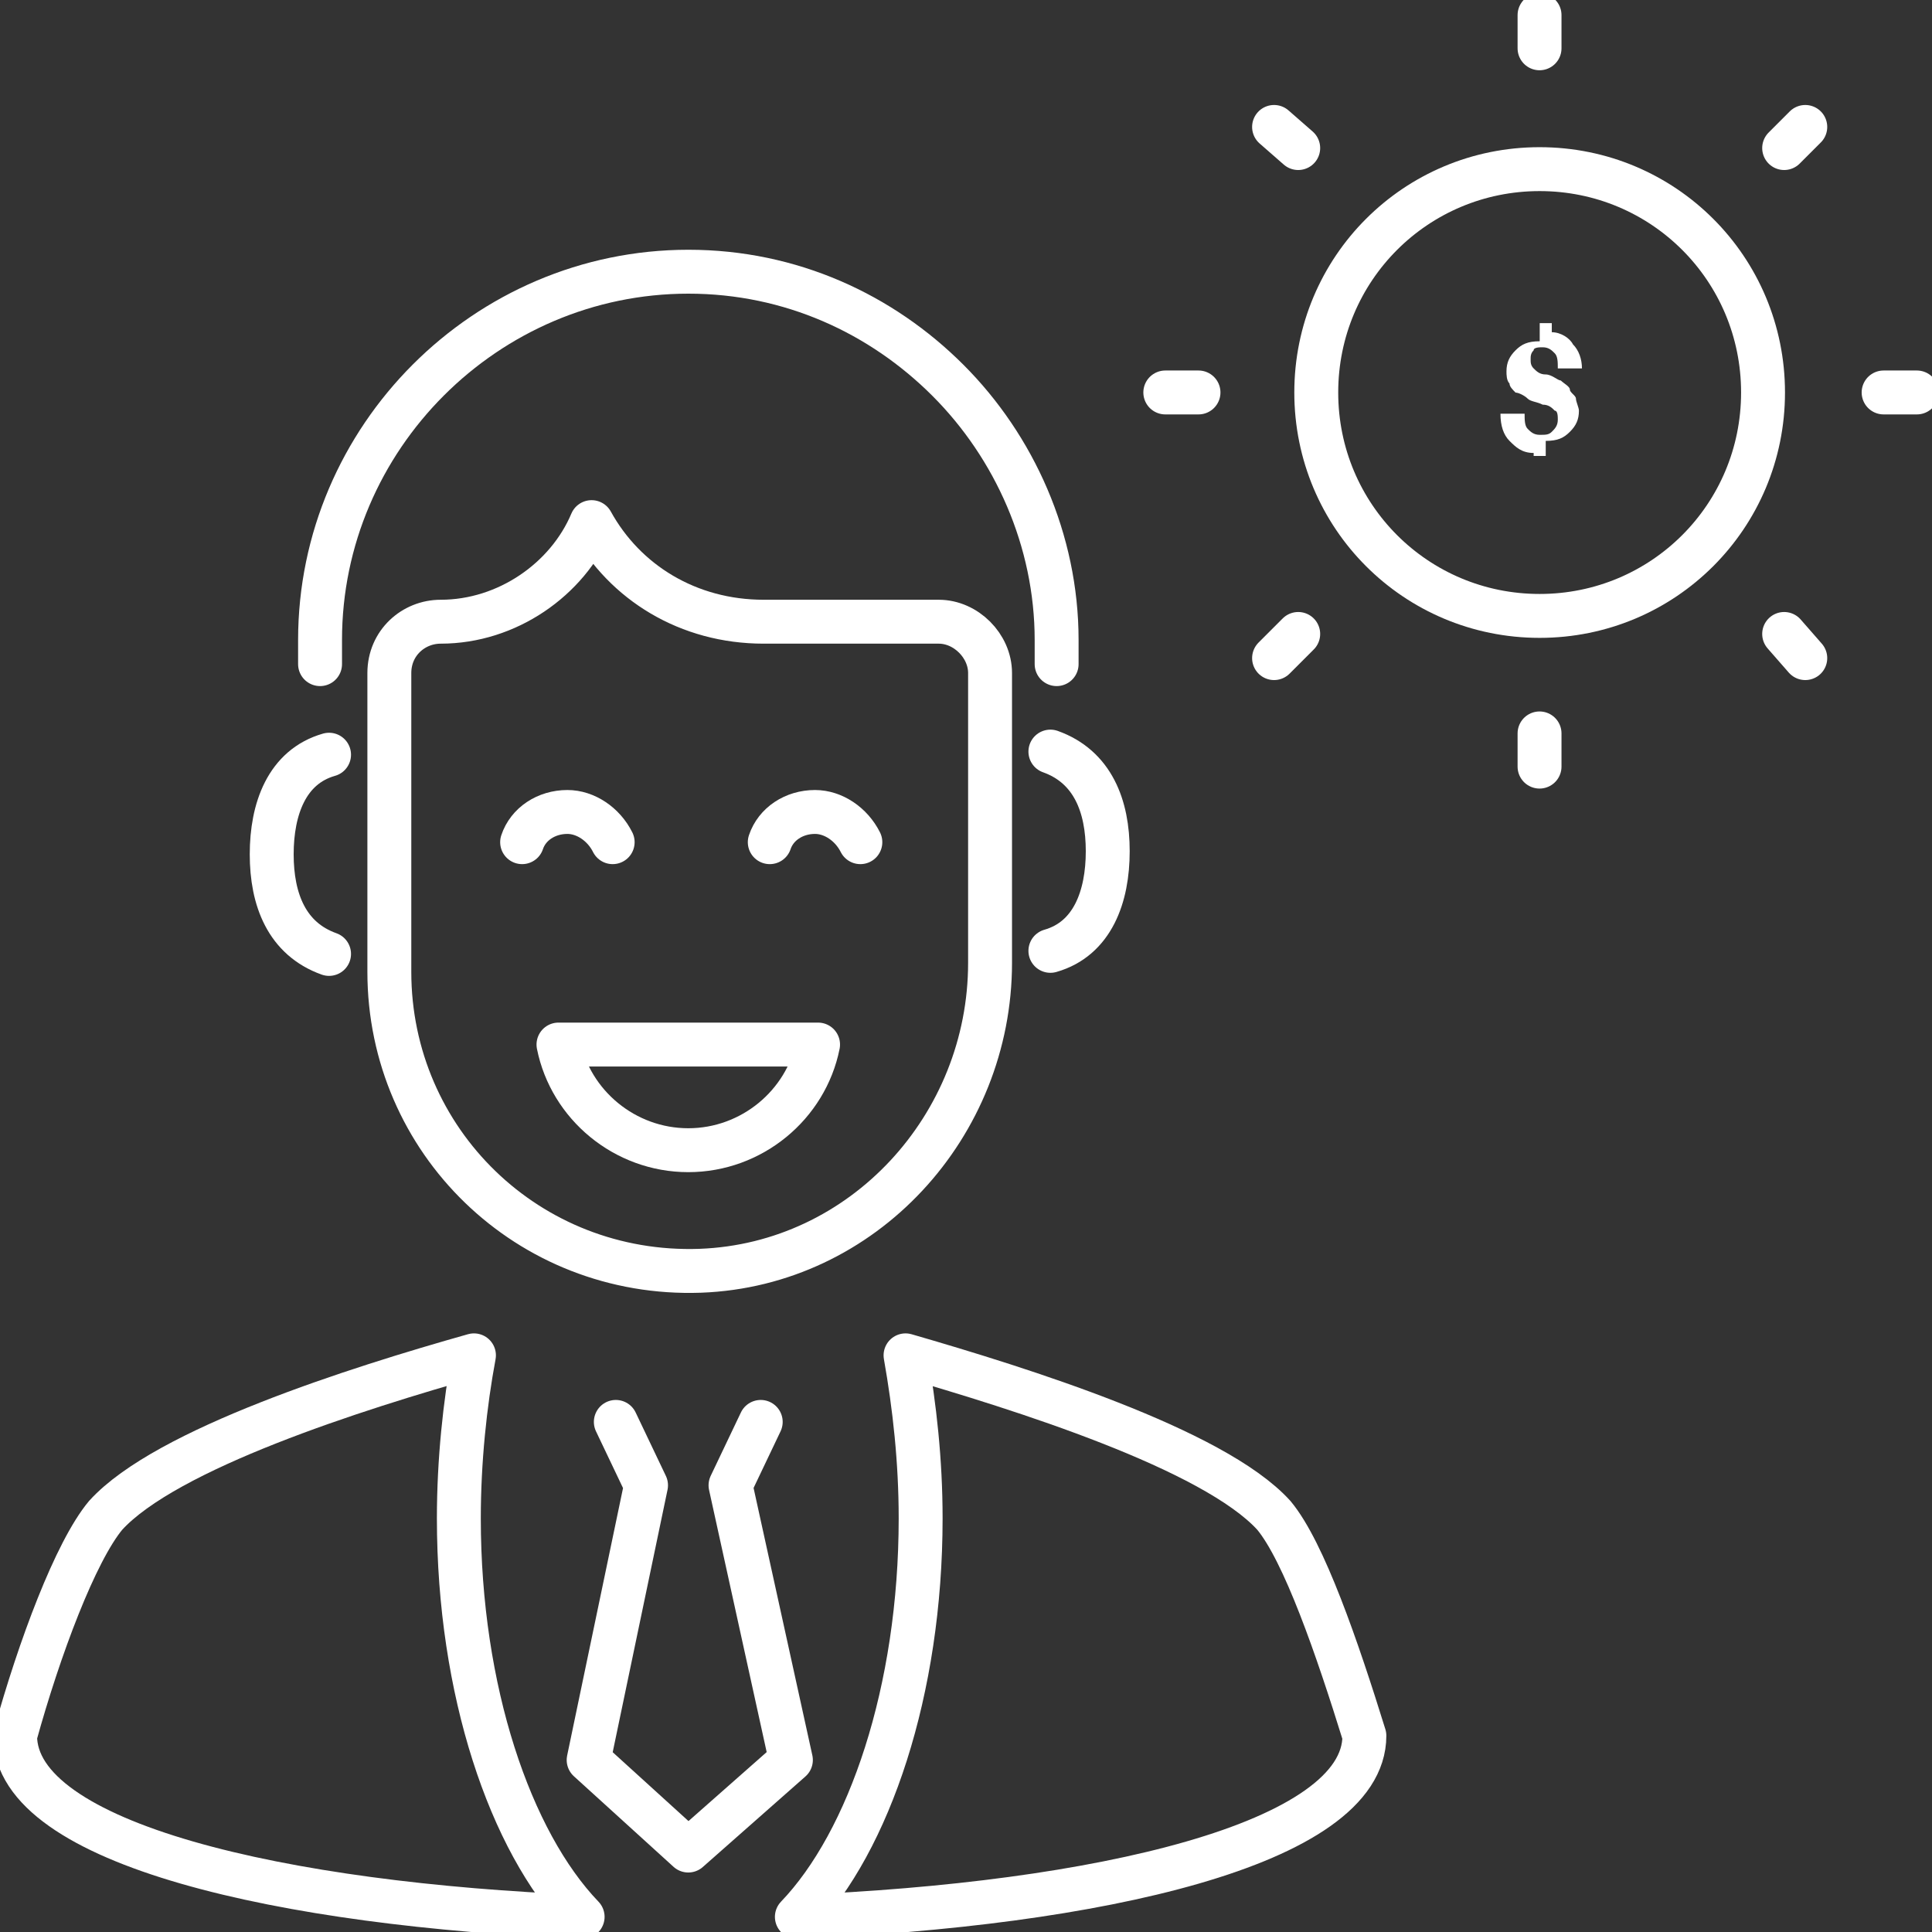
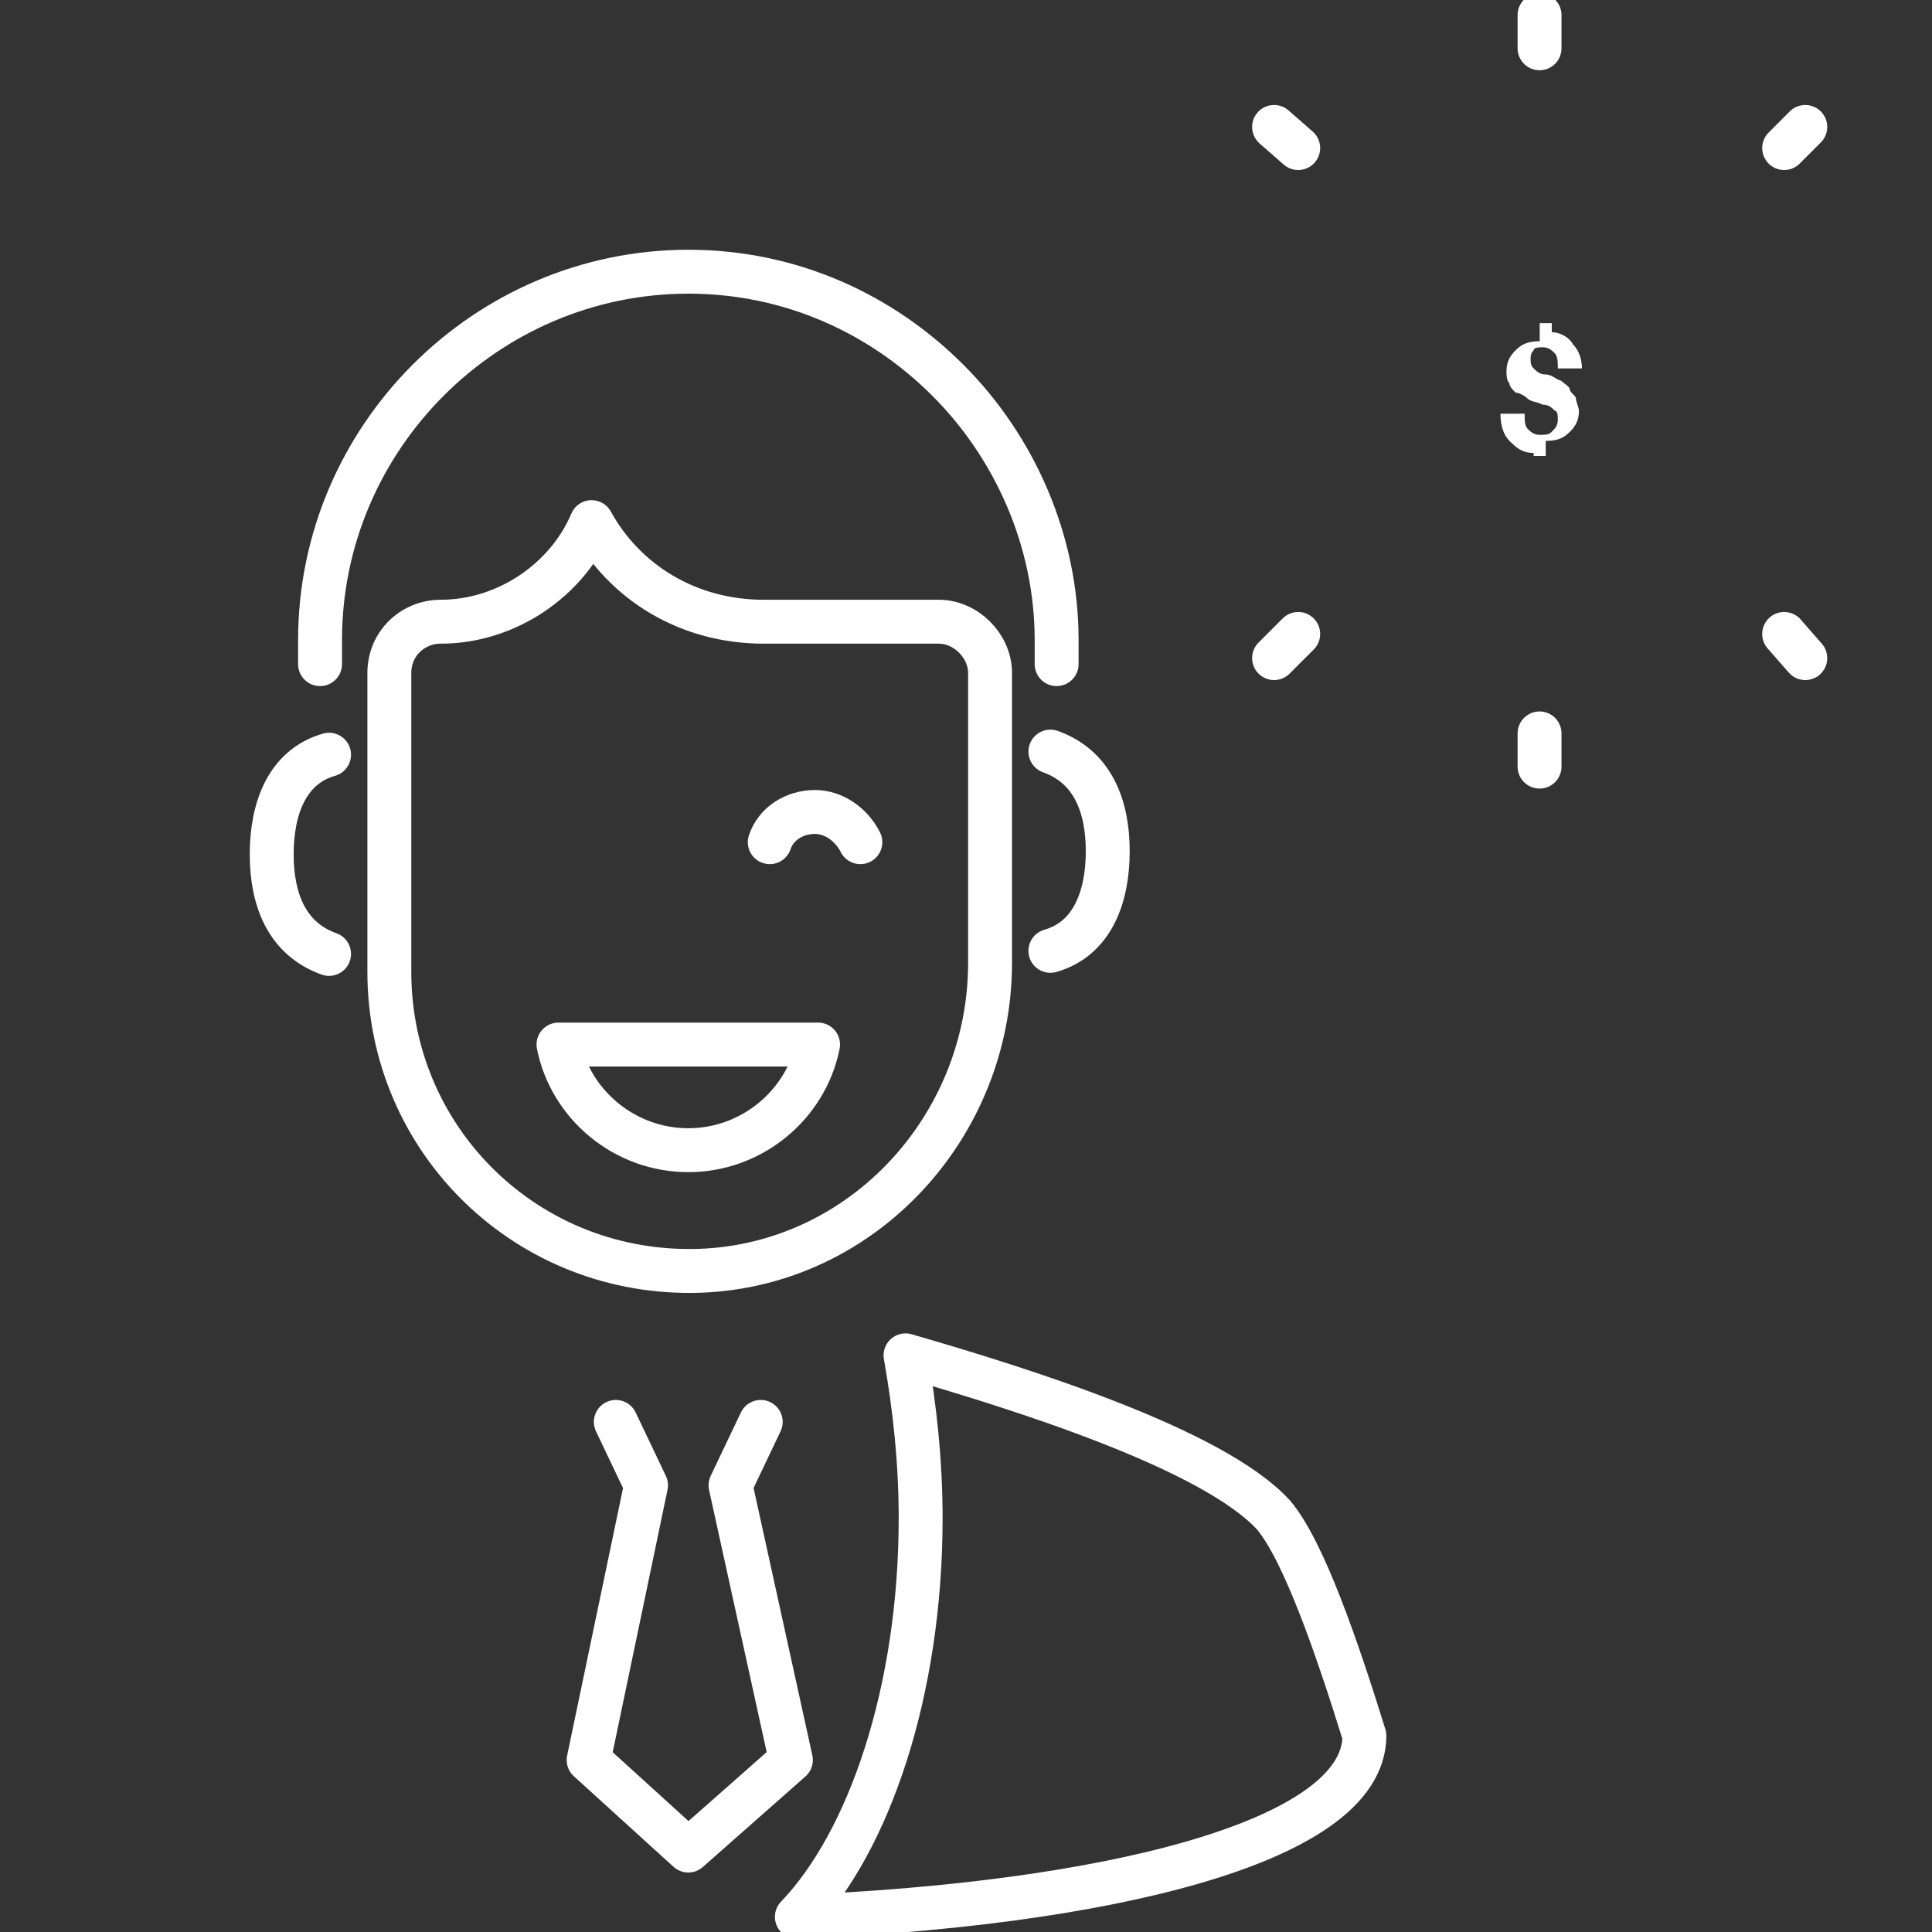
<svg xmlns="http://www.w3.org/2000/svg" width="44" height="44" viewBox="0 0 44 44" fill="none">
  <rect x="0" y="0" width="44" height="44" fill="#333333" stroke="none" />
  <g clip-path="url(#clip0_4741_7667)">
    <path d="M7.289 15.125V14.575C7.289 9.969 11.07 6.188 15.677 6.188C18.014 6.188 20.077 7.15 21.589 8.662C23.102 10.175 24.064 12.306 24.064 14.575V15.125" stroke="white" stroke-miterlimit="10" stroke-linecap="round" stroke-linejoin="round" />
    <path d="M22.548 15.328V21.928C22.548 25.641 19.661 28.803 15.948 28.941C12.03 29.078 8.867 25.984 8.867 22.134V15.328C8.867 14.641 9.417 14.159 10.036 14.159C11.548 14.159 12.923 13.197 13.473 11.891C14.23 13.266 15.673 14.159 17.392 14.159H21.38C21.998 14.159 22.548 14.709 22.548 15.328Z" stroke="white" stroke-miterlimit="10" stroke-linecap="round" stroke-linejoin="round" />
    <path d="M23.922 17.117C24.884 17.461 25.228 18.355 25.228 19.386C25.228 20.417 24.884 21.38 23.922 21.655" stroke="white" stroke-miterlimit="10" stroke-linecap="round" />
    <path d="M7.494 21.725C6.531 21.381 6.188 20.488 6.188 19.456C6.188 18.425 6.531 17.462 7.494 17.188" stroke="white" stroke-miterlimit="10" stroke-linecap="round" />
    <path d="M12.719 23.789C12.994 25.164 14.231 26.195 15.675 26.195C17.119 26.195 18.356 25.164 18.631 23.789H12.719Z" stroke="white" stroke-miterlimit="10" stroke-linecap="round" stroke-linejoin="round" />
    <path d="M19.594 19.18C19.387 18.767 18.975 18.492 18.562 18.492C18.081 18.492 17.669 18.767 17.531 19.18" stroke="white" stroke-miterlimit="10" stroke-linecap="round" stroke-linejoin="round" />
-     <path d="M13.953 19.18C13.747 18.767 13.334 18.492 12.922 18.492C12.441 18.492 12.028 18.767 11.891 19.18" stroke="white" stroke-miterlimit="10" stroke-linecap="round" stroke-linejoin="round" />
-     <path d="M10.45 34.58C10.45 38.498 11.619 41.936 13.269 43.655C6.463 43.38 0.344 42.005 0.344 39.53C0.894 37.536 1.719 35.336 2.406 34.511C3.781 32.998 8.113 31.623 10.794 30.867C10.588 31.967 10.45 33.273 10.45 34.58Z" stroke="white" stroke-miterlimit="10" stroke-linecap="round" stroke-linejoin="round" />
    <path d="M31.073 39.53C31.073 42.005 24.955 43.38 18.148 43.655C19.798 41.936 20.967 38.498 20.967 34.58C20.967 33.273 20.83 32.036 20.623 30.867C23.236 31.623 27.636 32.998 29.011 34.511C29.698 35.336 30.455 37.536 31.073 39.53Z" stroke="white" stroke-miterlimit="10" stroke-linecap="round" stroke-linejoin="round" />
    <path d="M17.325 32.383L16.637 33.827L18.012 40.083L15.675 42.145L13.406 40.083L14.713 33.827L14.025 32.383" stroke="white" stroke-miterlimit="10" stroke-linecap="round" stroke-linejoin="round" />
-     <path d="M40.152 8.939C40.152 11.758 37.883 14.027 35.064 14.027C32.245 14.027 29.977 11.758 29.977 8.939C29.977 6.12 32.245 3.852 35.064 3.852C37.883 3.852 40.152 6.12 40.152 8.939Z" stroke="white" stroke-miterlimit="10" stroke-linecap="round" stroke-linejoin="round" />
    <path d="M35.062 1.1V0.344" stroke="white" stroke-miterlimit="10" stroke-linecap="round" stroke-linejoin="round" />
    <path d="M35.062 17.459V16.703" stroke="white" stroke-miterlimit="10" stroke-linecap="round" stroke-linejoin="round" />
-     <path d="M42.898 8.938H43.655" stroke="white" stroke-miterlimit="10" stroke-linecap="round" stroke-linejoin="round" />
-     <path d="M26.539 8.938H27.295" stroke="white" stroke-miterlimit="10" stroke-linecap="round" stroke-linejoin="round" />
    <path d="M40.633 3.372L41.114 2.891" stroke="white" stroke-miterlimit="10" stroke-linecap="round" stroke-linejoin="round" />
    <path d="M29.016 14.988L29.566 14.438" stroke="white" stroke-miterlimit="10" stroke-linecap="round" stroke-linejoin="round" />
    <path d="M40.633 14.438L41.114 14.988" stroke="white" stroke-miterlimit="10" stroke-linecap="round" stroke-linejoin="round" />
    <path d="M29.016 2.891L29.566 3.372" stroke="white" stroke-miterlimit="10" stroke-linecap="round" stroke-linejoin="round" />
    <path d="M35.478 9.559C35.478 9.491 35.478 9.353 35.409 9.353C35.341 9.284 35.272 9.216 35.134 9.216C34.997 9.147 34.859 9.147 34.791 9.078C34.722 9.009 34.584 8.941 34.516 8.941C34.447 8.872 34.378 8.803 34.378 8.734C34.309 8.666 34.309 8.528 34.309 8.459C34.309 8.253 34.378 8.116 34.516 7.978C34.653 7.841 34.791 7.772 35.066 7.772V7.359H35.341V7.566C35.547 7.566 35.753 7.703 35.822 7.841C35.959 7.978 36.028 8.184 36.028 8.391H35.478C35.478 8.253 35.478 8.116 35.409 8.047C35.341 7.978 35.272 7.909 35.134 7.909C35.066 7.909 34.928 7.909 34.928 7.978C34.859 8.047 34.859 8.116 34.859 8.184C34.859 8.253 34.859 8.322 34.928 8.391C34.997 8.459 35.066 8.528 35.203 8.528C35.341 8.528 35.478 8.666 35.547 8.666C35.616 8.734 35.753 8.803 35.753 8.872C35.753 8.941 35.891 9.009 35.891 9.078C35.891 9.147 35.959 9.284 35.959 9.353C35.959 9.559 35.891 9.697 35.753 9.834C35.616 9.972 35.478 10.041 35.203 10.041V10.384H34.928V10.316C34.653 10.316 34.516 10.178 34.378 10.041C34.241 9.903 34.172 9.697 34.172 9.422H34.722C34.722 9.559 34.722 9.697 34.791 9.766C34.859 9.834 34.928 9.903 35.066 9.903C35.203 9.903 35.272 9.903 35.341 9.834C35.409 9.766 35.478 9.697 35.478 9.559Z" fill="white" />
  </g>
  <defs>
    <clipPath id="clip0_4741_7667">
      <rect width="44" height="44" fill="white" />
    </clipPath>
  </defs>
</svg>